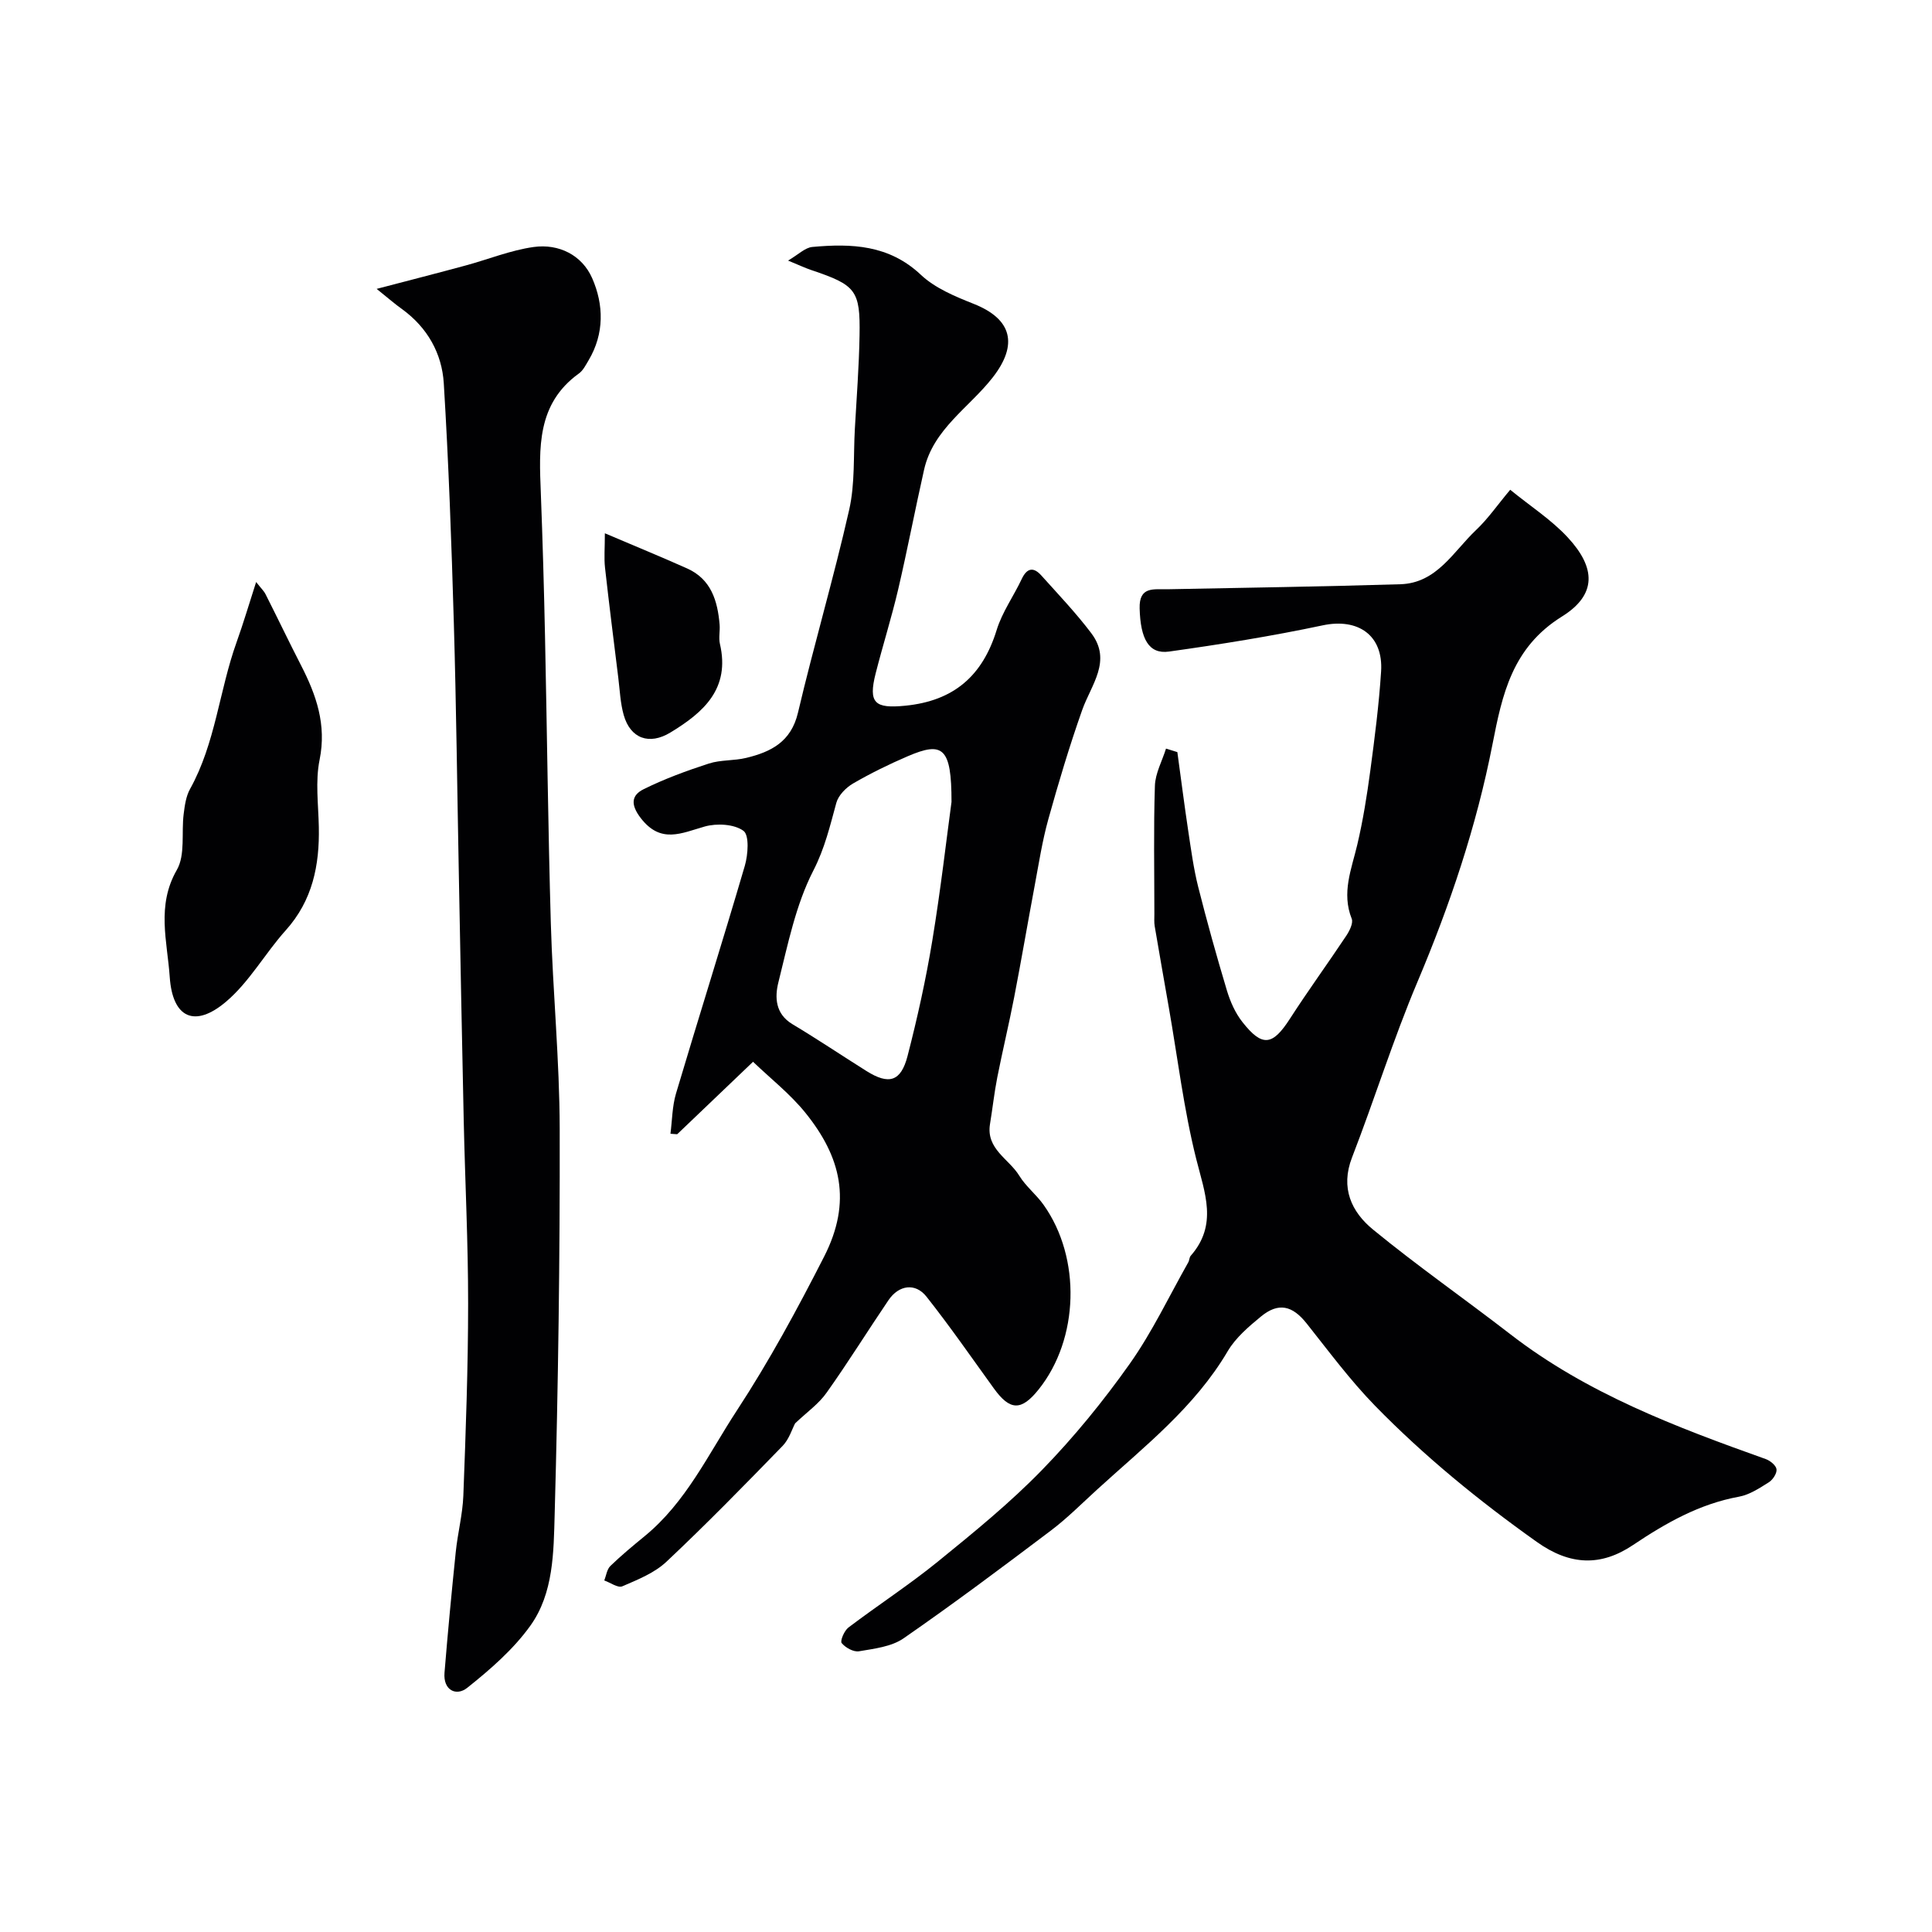
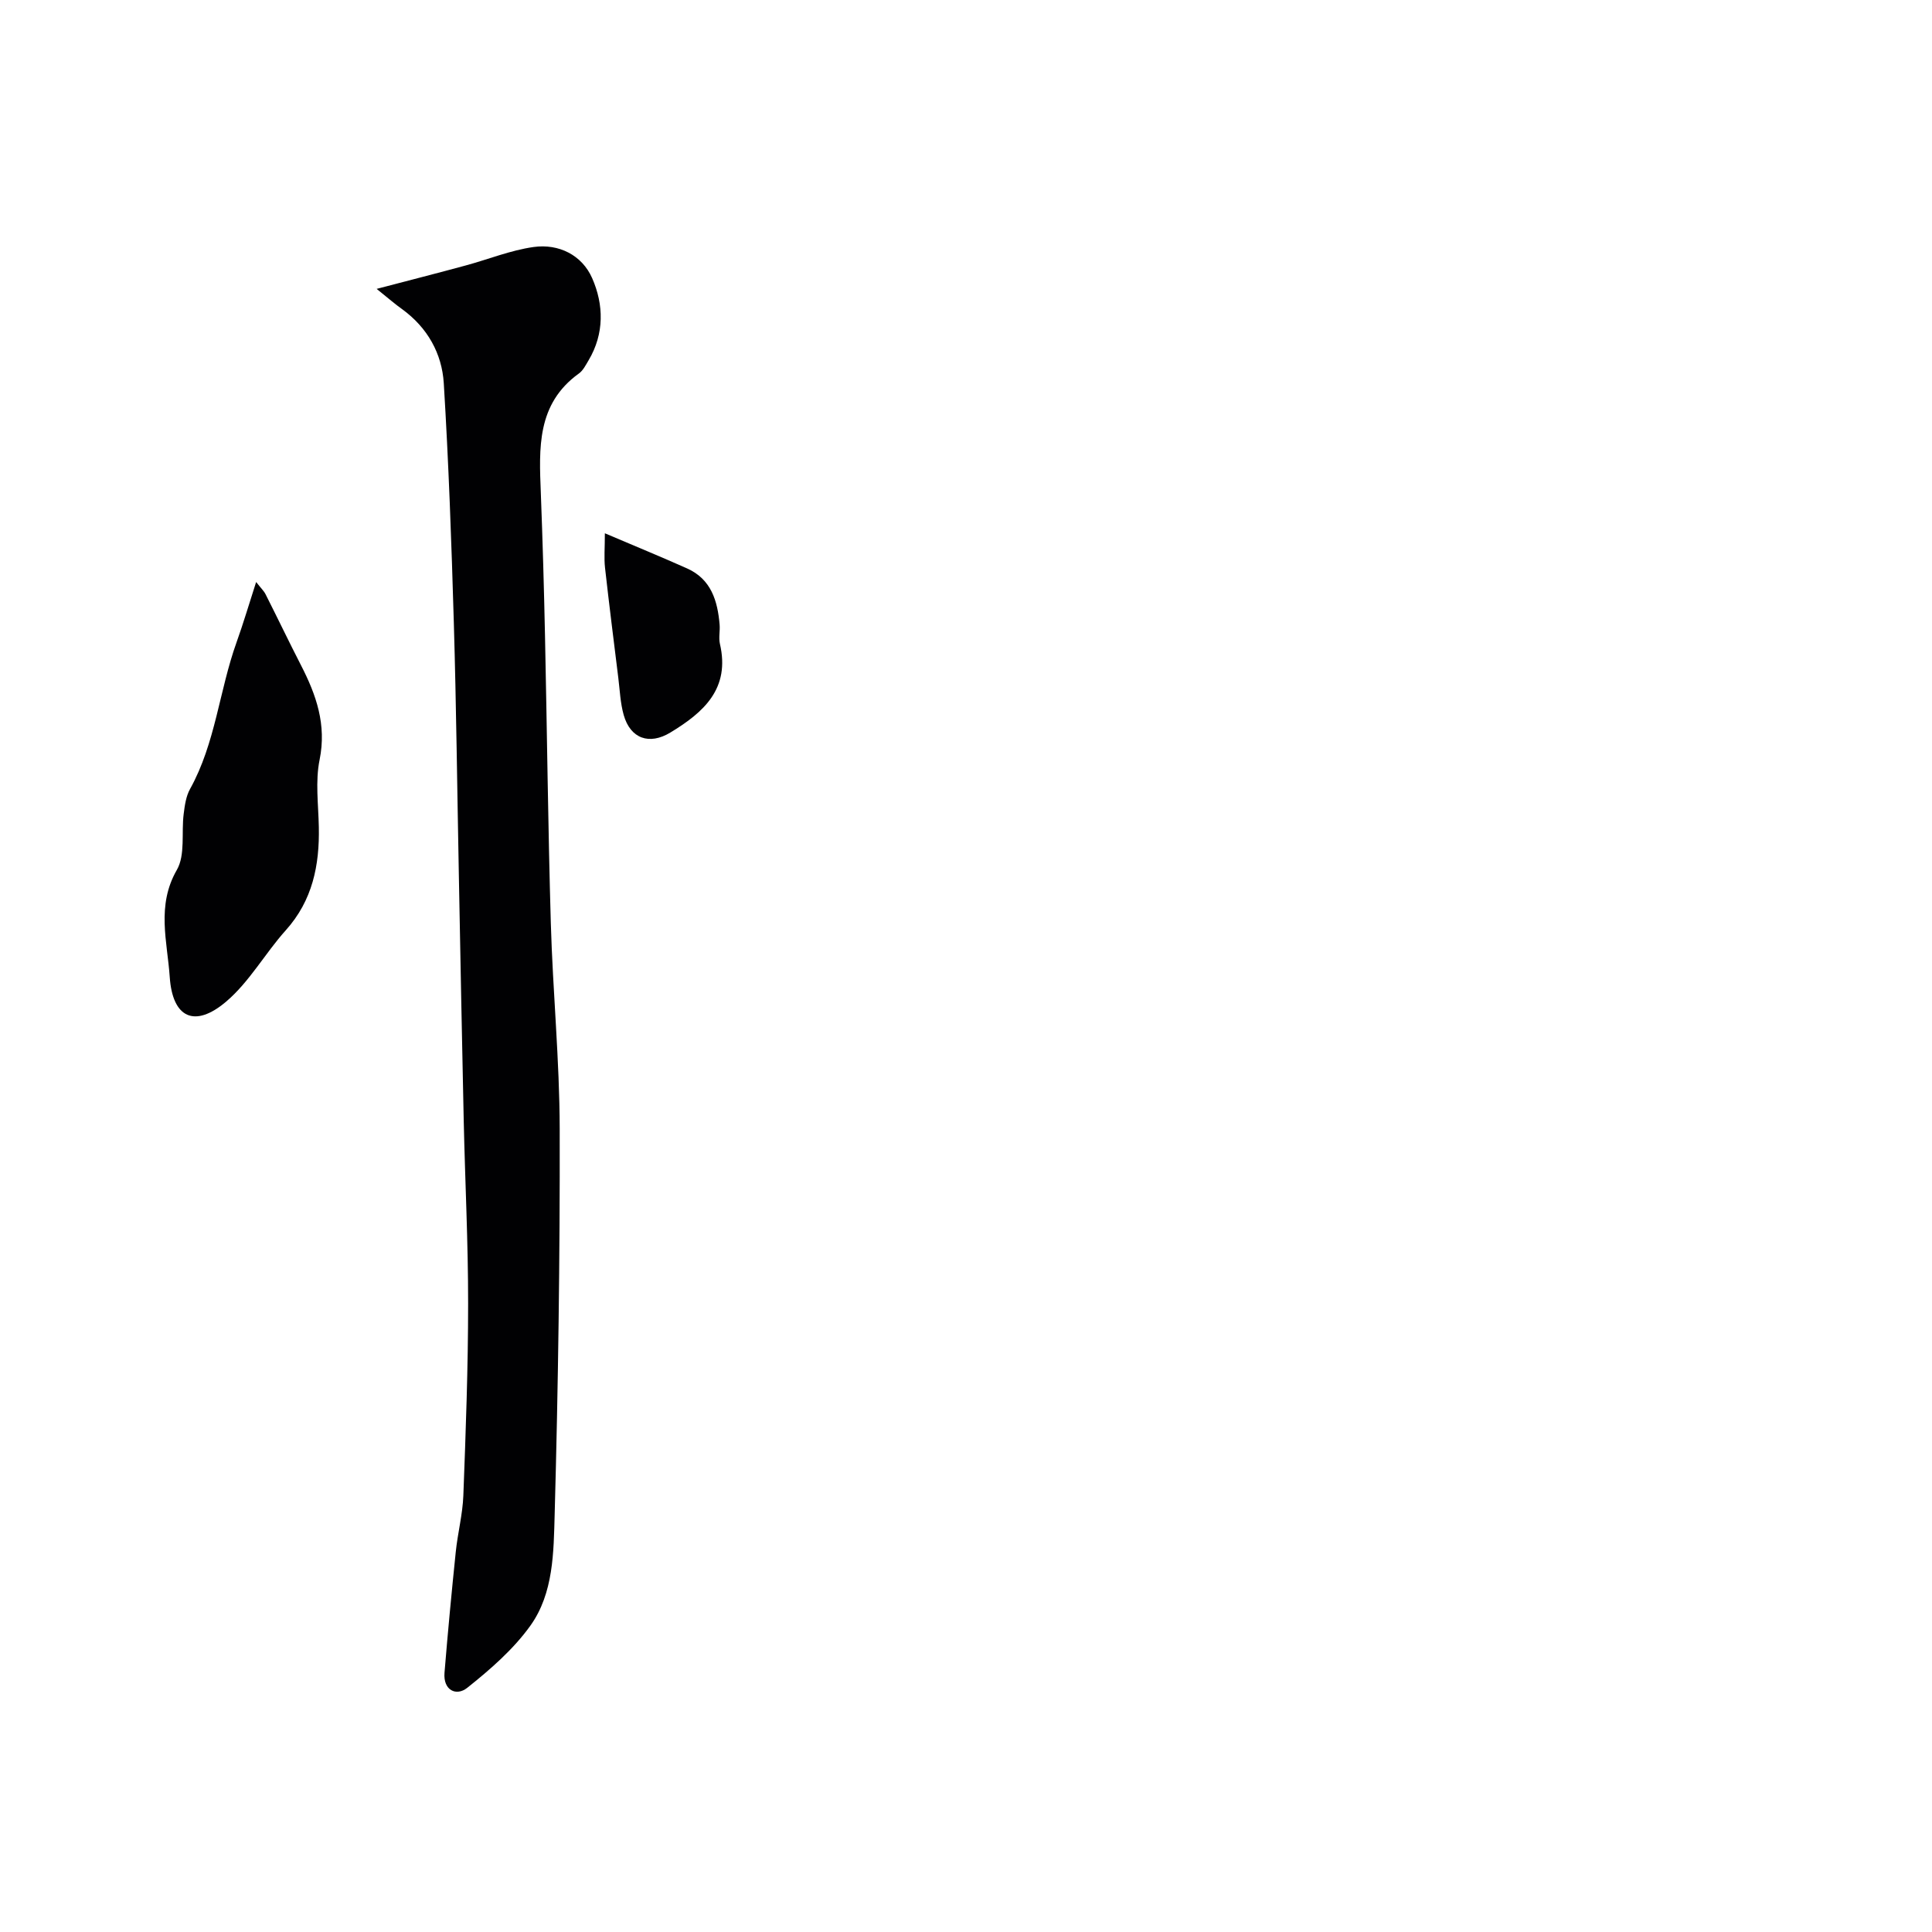
<svg xmlns="http://www.w3.org/2000/svg" enable-background="new 0 0 400 400" viewBox="0 0 400 400">
  <g fill="#010103">
-     <path d="m243.76 155.72c.75 5.46 1.44 10.92 2.26 16.37.58 3.84 1.1 7.72 2.04 11.48 1.82 7.21 3.82 14.38 5.96 21.51.69 2.29 1.73 4.65 3.2 6.51 4.12 5.25 6.25 4.91 9.84-.66 3.75-5.82 7.83-11.42 11.67-17.19.67-1.01 1.48-2.62 1.13-3.52-2.14-5.38-.05-10.25 1.15-15.33 1.19-5.05 2.01-10.21 2.7-15.36.91-6.81 1.79-13.64 2.23-20.5.49-7.51-4.76-11.11-12.08-9.56-10.52 2.23-21.17 3.94-31.83 5.43-4.21.59-5.91-2.65-6.08-8.93-.13-4.62 2.91-3.91 5.71-3.97 16.1-.32 32.19-.55 48.28-1.04 7.54-.23 10.96-6.77 15.65-11.21 2.49-2.35 4.47-5.24 7.08-8.35 4.21 3.43 8.53 6.21 11.91 9.86 5.81 6.26 6.09 11.85-1.19 16.38-10.32 6.42-12.37 16.15-14.38 26.43-3.32 17-8.8 33.27-15.54 49.22-5.03 11.9-8.88 24.3-13.55 36.36-2.44 6.3-.11 11.26 4.34 14.91 9.22 7.56 19.03 14.4 28.47 21.7 15.85 12.26 34.27 19.2 52.86 25.83.92.33 2.13 1.32 2.22 2.12.1.84-.77 2.16-1.59 2.68-1.93 1.21-3.99 2.58-6.16 2.98-8.22 1.5-15.16 5.45-21.99 10.03-6.54 4.38-12.92 4.3-19.9-.67-11.98-8.51-23.28-17.73-33.51-28.21-5.13-5.27-9.55-11.24-14.14-17.02-2.94-3.7-5.81-4.42-9.45-1.43-2.55 2.1-5.24 4.39-6.88 7.17-6.86 11.66-17.34 19.8-27.07 28.68-3.17 2.89-6.21 5.96-9.63 8.53-10.03 7.57-20.1 15.11-30.43 22.26-2.51 1.73-6.06 2.13-9.21 2.67-1.12.19-2.81-.74-3.59-1.7-.36-.44.54-2.58 1.41-3.23 6.12-4.63 12.58-8.83 18.53-13.66 7.42-6.03 14.89-12.11 21.54-18.95 6.61-6.79 12.68-14.24 18.16-21.98 4.65-6.57 8.14-13.97 12.12-21.01.24-.42.21-1.02.51-1.36 5.64-6.43 2.9-13 1.13-20.06-2.57-10.26-3.83-20.85-5.66-31.29-.98-5.62-1.98-11.25-2.93-16.87-.14-.81-.07-1.66-.07-2.49 0-8.86-.18-17.73.11-26.59.08-2.59 1.5-5.13 2.3-7.7.79.24 1.57.49 2.35.73z" />
-     <path d="m164.62 294.69c-.62 1.15-1.23 3.27-2.59 4.67-7.88 8.11-15.79 16.21-24.03 23.96-2.48 2.34-5.96 3.73-9.16 5.11-.9.39-2.47-.77-3.73-1.21.4-1.02.54-2.3 1.26-3 2.24-2.17 4.65-4.17 7.07-6.15 8.62-7.05 13.2-17 19.12-26.04 6.71-10.25 12.49-20.94 18.06-31.85 5.82-11.41 3.49-20.68-3.88-29.8-3.15-3.9-7.21-7.08-10.83-10.55-5.59 5.34-10.62 10.16-15.67 14.97-.08.07-.31-.01-1.43-.07.36-2.78.36-5.65 1.14-8.3 4.68-15.75 9.64-31.42 14.26-47.19.67-2.31.95-6.33-.29-7.23-1.92-1.4-5.52-1.59-8.01-.89-4.83 1.37-9.09 3.63-13.23-1.72-2.14-2.77-2.01-4.73.59-6.01 4.32-2.14 8.9-3.82 13.5-5.31 2.45-.79 5.21-.55 7.74-1.17 5.12-1.24 9.28-3.32 10.7-9.35 3.31-14.07 7.42-27.95 10.61-42.04 1.22-5.4.85-11.16 1.17-16.76.36-6.43.86-12.86.97-19.3.17-9.38-.76-10.44-9.97-13.54-1.33-.45-2.61-1.06-4.83-1.97 2.11-1.23 3.51-2.68 5.02-2.82 8.11-.74 15.87-.46 22.47 5.76 2.95 2.78 7.1 4.49 10.97 6.03 7.97 3.17 9.17 8.45 3.94 15.19-4.87 6.27-12.34 10.7-14.24 19.14-1.86 8.24-3.44 16.54-5.36 24.77-1.37 5.84-3.18 11.57-4.66 17.38-1.58 6.21-.16 7.33 6.12 6.71 10.03-.99 16-6.16 18.93-15.68 1.14-3.7 3.52-7.01 5.19-10.56 1.1-2.33 2.46-2.51 4.06-.72 3.52 3.92 7.17 7.75 10.34 11.95 4.33 5.73-.02 10.65-1.88 15.89-2.63 7.44-4.9 15.03-7.02 22.64-1.26 4.53-1.97 9.21-2.84 13.84-1.44 7.68-2.75 15.39-4.24 23.07-1.07 5.52-2.39 10.98-3.48 16.5-.63 3.2-.98 6.46-1.51 9.68-.85 5.18 3.93 7.21 6.06 10.7 1.35 2.21 3.53 3.9 5.04 6.04 7.83 11.02 7.33 27.77-1.03 38.21-3.6 4.5-5.94 4.42-9.3-.25-4.59-6.36-9.06-12.81-13.92-18.96-2.3-2.92-5.73-2.43-7.87.73-4.31 6.35-8.35 12.88-12.79 19.12-1.62 2.33-4.09 4.05-6.54 6.38zm32.38-128.66c.01-11.3-1.8-12.58-9.06-9.46-3.87 1.66-7.68 3.53-11.32 5.64-1.46.85-3.03 2.44-3.46 3.99-1.32 4.79-2.38 9.41-4.78 14.07-3.63 7.08-5.26 15.26-7.22 23.1-.77 3.07-.67 6.54 2.91 8.68 5.18 3.1 10.19 6.47 15.3 9.68 4.66 2.93 7.15 2.23 8.53-3.1 2.03-7.86 3.79-15.81 5.11-23.81 1.76-10.65 2.98-21.38 3.99-28.79z" />
    <path d="m77.98 59.81c6.9-1.81 12.67-3.28 18.41-4.84 4.7-1.27 9.31-3.16 14.09-3.83 5.23-.73 10.03 1.69 12.12 6.45 2.41 5.47 2.55 11.48-.74 17.01-.58.97-1.13 2.1-2.01 2.73-8.75 6.3-8.24 15.47-7.88 24.67.38 9.92.66 19.84.87 29.76.42 19.78.63 39.57 1.2 59.34.41 14.2 1.81 28.39 1.84 42.59.06 26.59-.31 53.18-1.04 79.76-.22 7.89-.21 16.41-5.04 23.14-3.52 4.91-8.3 9.06-13.07 12.86-2.25 1.79-5 .52-4.7-3.13.68-8.35 1.47-16.68 2.33-25.01.4-3.9 1.42-7.76 1.57-11.66.5-13.26.99-26.52.99-39.78.01-12.59-.63-25.19-.91-37.79-.38-16.96-.68-33.91-1.01-50.87-.34-17.43-.53-34.86-1.04-52.28-.48-16.53-1.07-33.07-2.08-49.58-.38-6.18-3.39-11.53-8.61-15.33-1.44-1.02-2.78-2.19-5.29-4.21z" />
    <path d="m53.03 120.5c1.01 1.29 1.61 1.85 1.95 2.53 2.47 4.88 4.83 9.82 7.33 14.69 3.17 6.16 5.33 12.31 3.86 19.58-.91 4.47-.25 9.28-.16 13.93.16 7.92-1.3 15.2-6.84 21.37-4.3 4.79-7.54 10.7-12.37 14.79-6.5 5.51-11.09 3.36-11.66-5.13-.5-7.34-2.79-14.75 1.47-22.15 1.79-3.1.92-7.7 1.42-11.6.22-1.76.48-3.66 1.32-5.16 5.27-9.49 6.04-20.38 9.63-30.38 1.4-3.91 2.58-7.91 4.05-12.47z" />
    <path d="m125.23 110.41c6.46 2.75 11.78 4.93 17.03 7.28 4.98 2.23 6.31 6.71 6.73 11.63.11 1.32-.23 2.71.06 3.98 2.16 9.28-3.36 14.19-10.27 18.37-4.34 2.63-8.26 1.27-9.65-3.64-.7-2.48-.8-5.13-1.12-7.71-.94-7.6-1.9-15.19-2.75-22.8-.22-1.99-.03-4.02-.03-7.11z" />
  </g>
</svg>